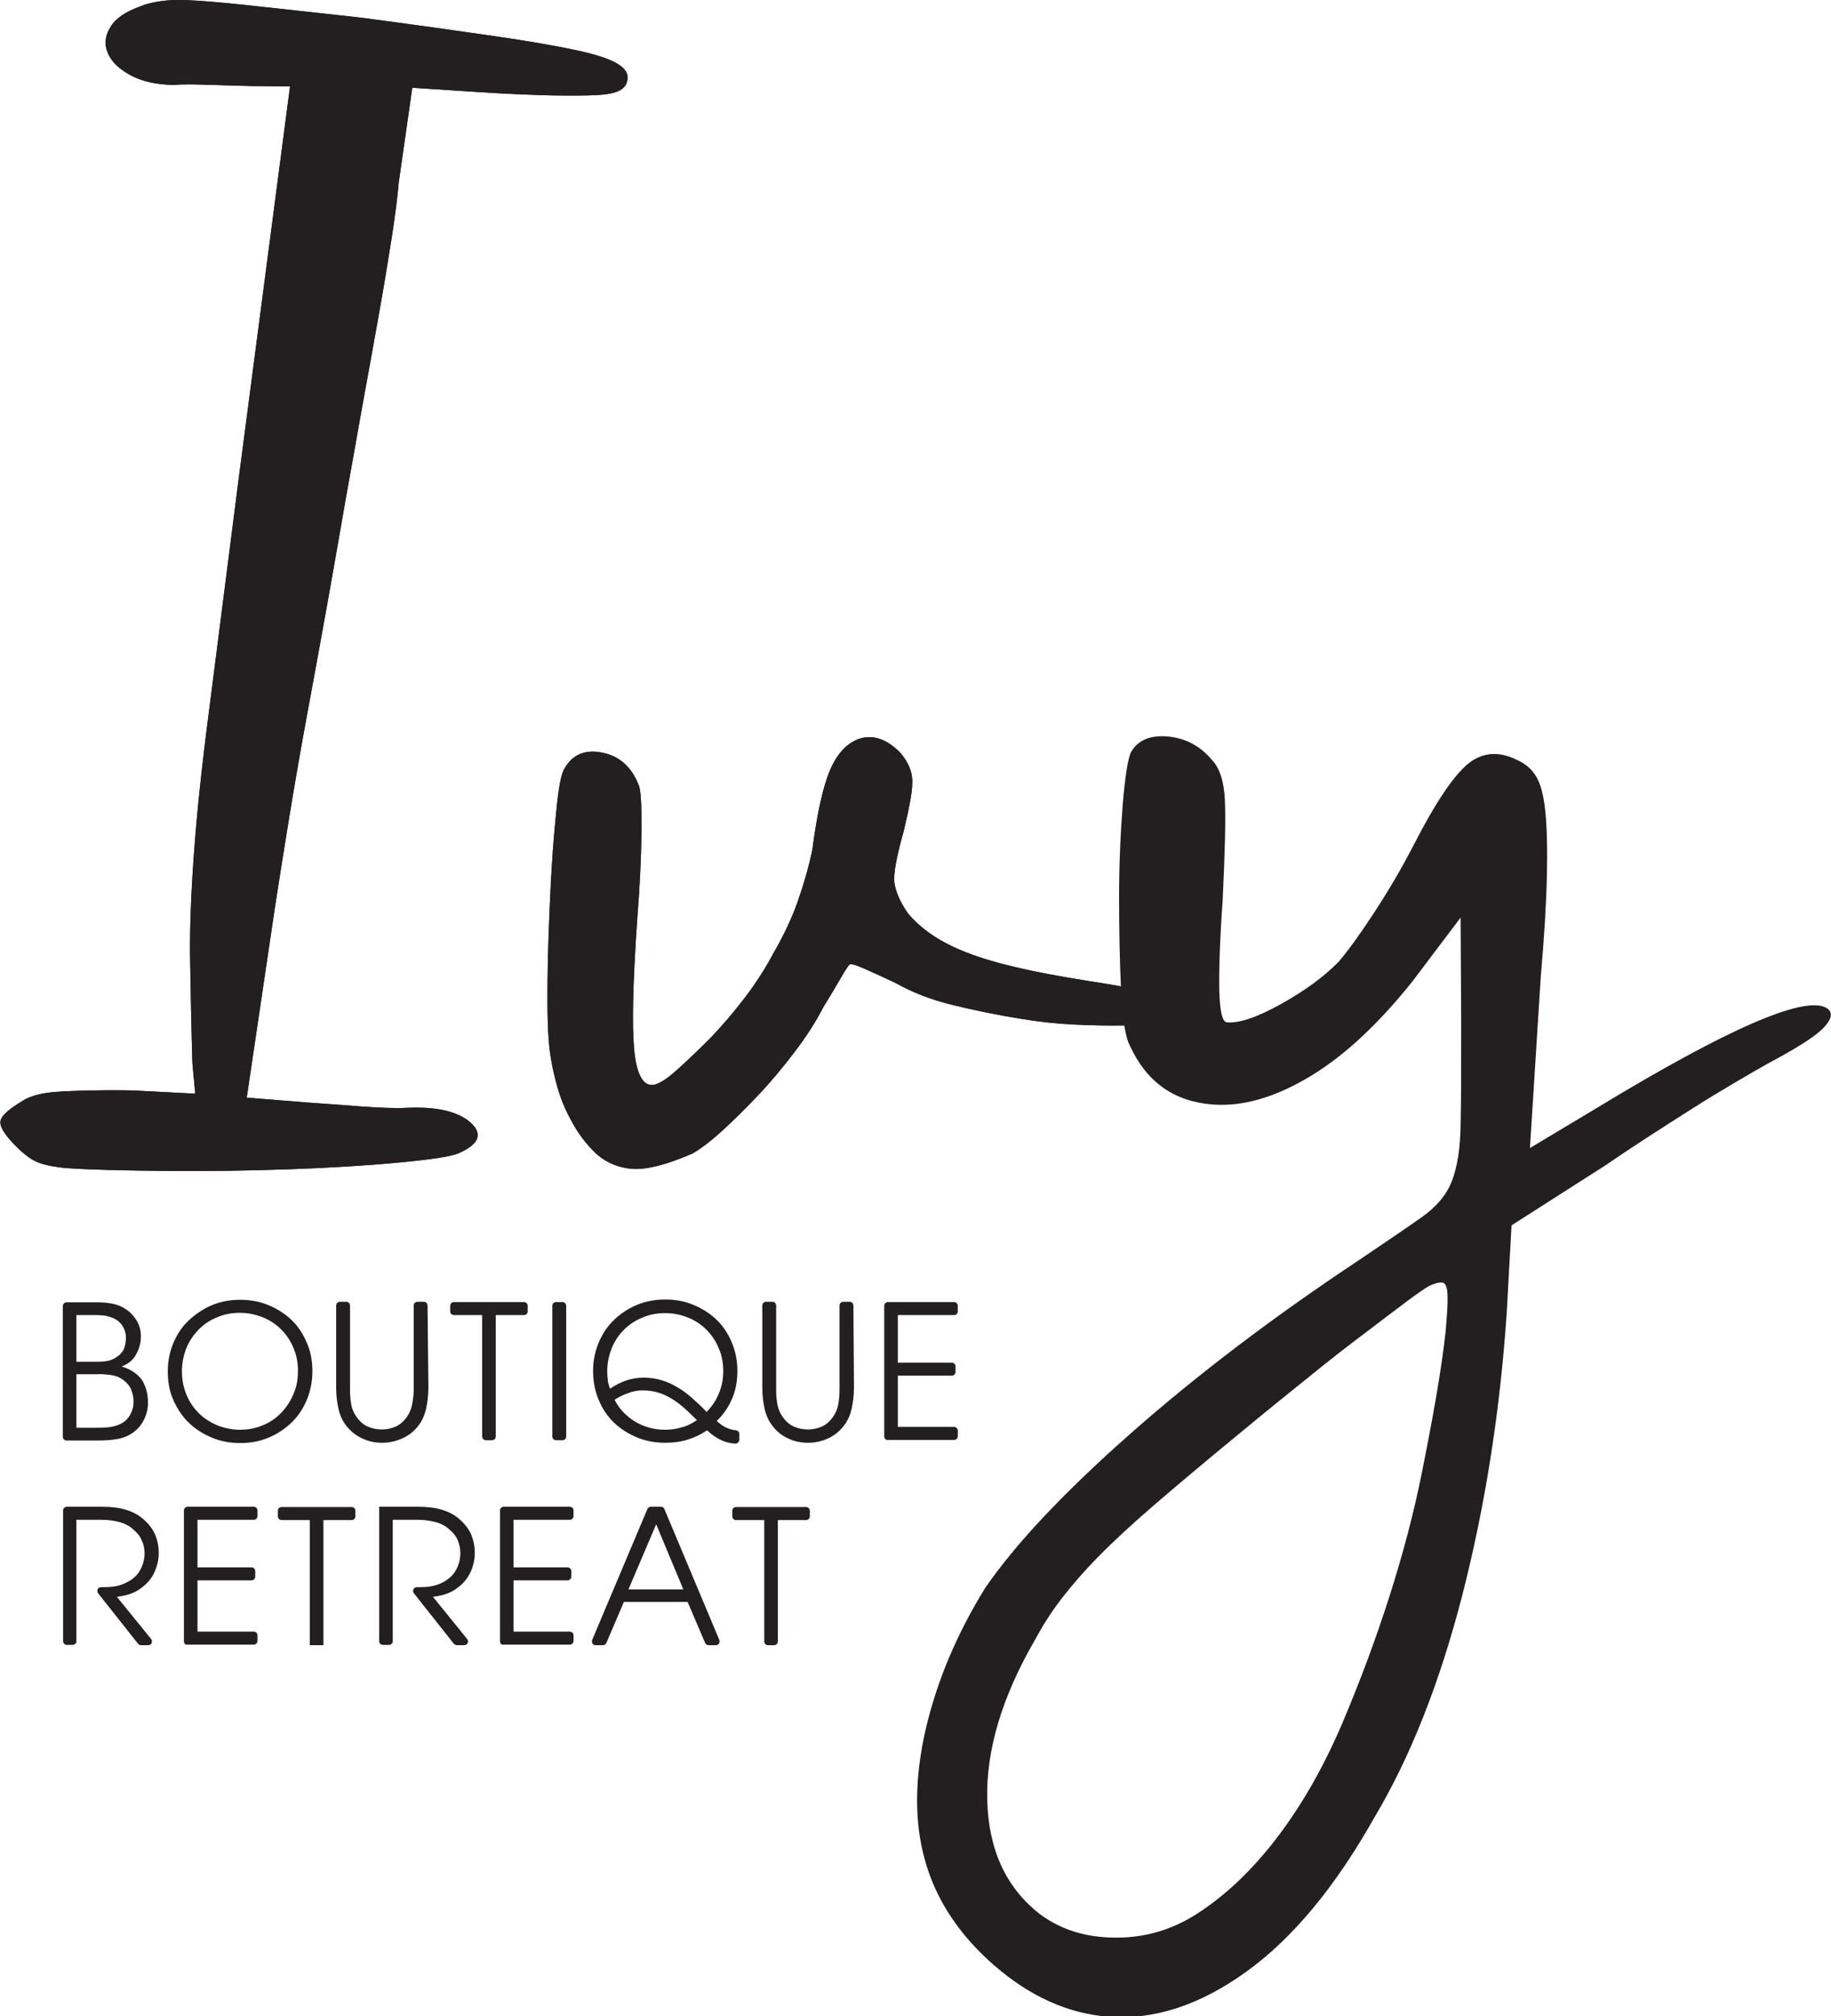
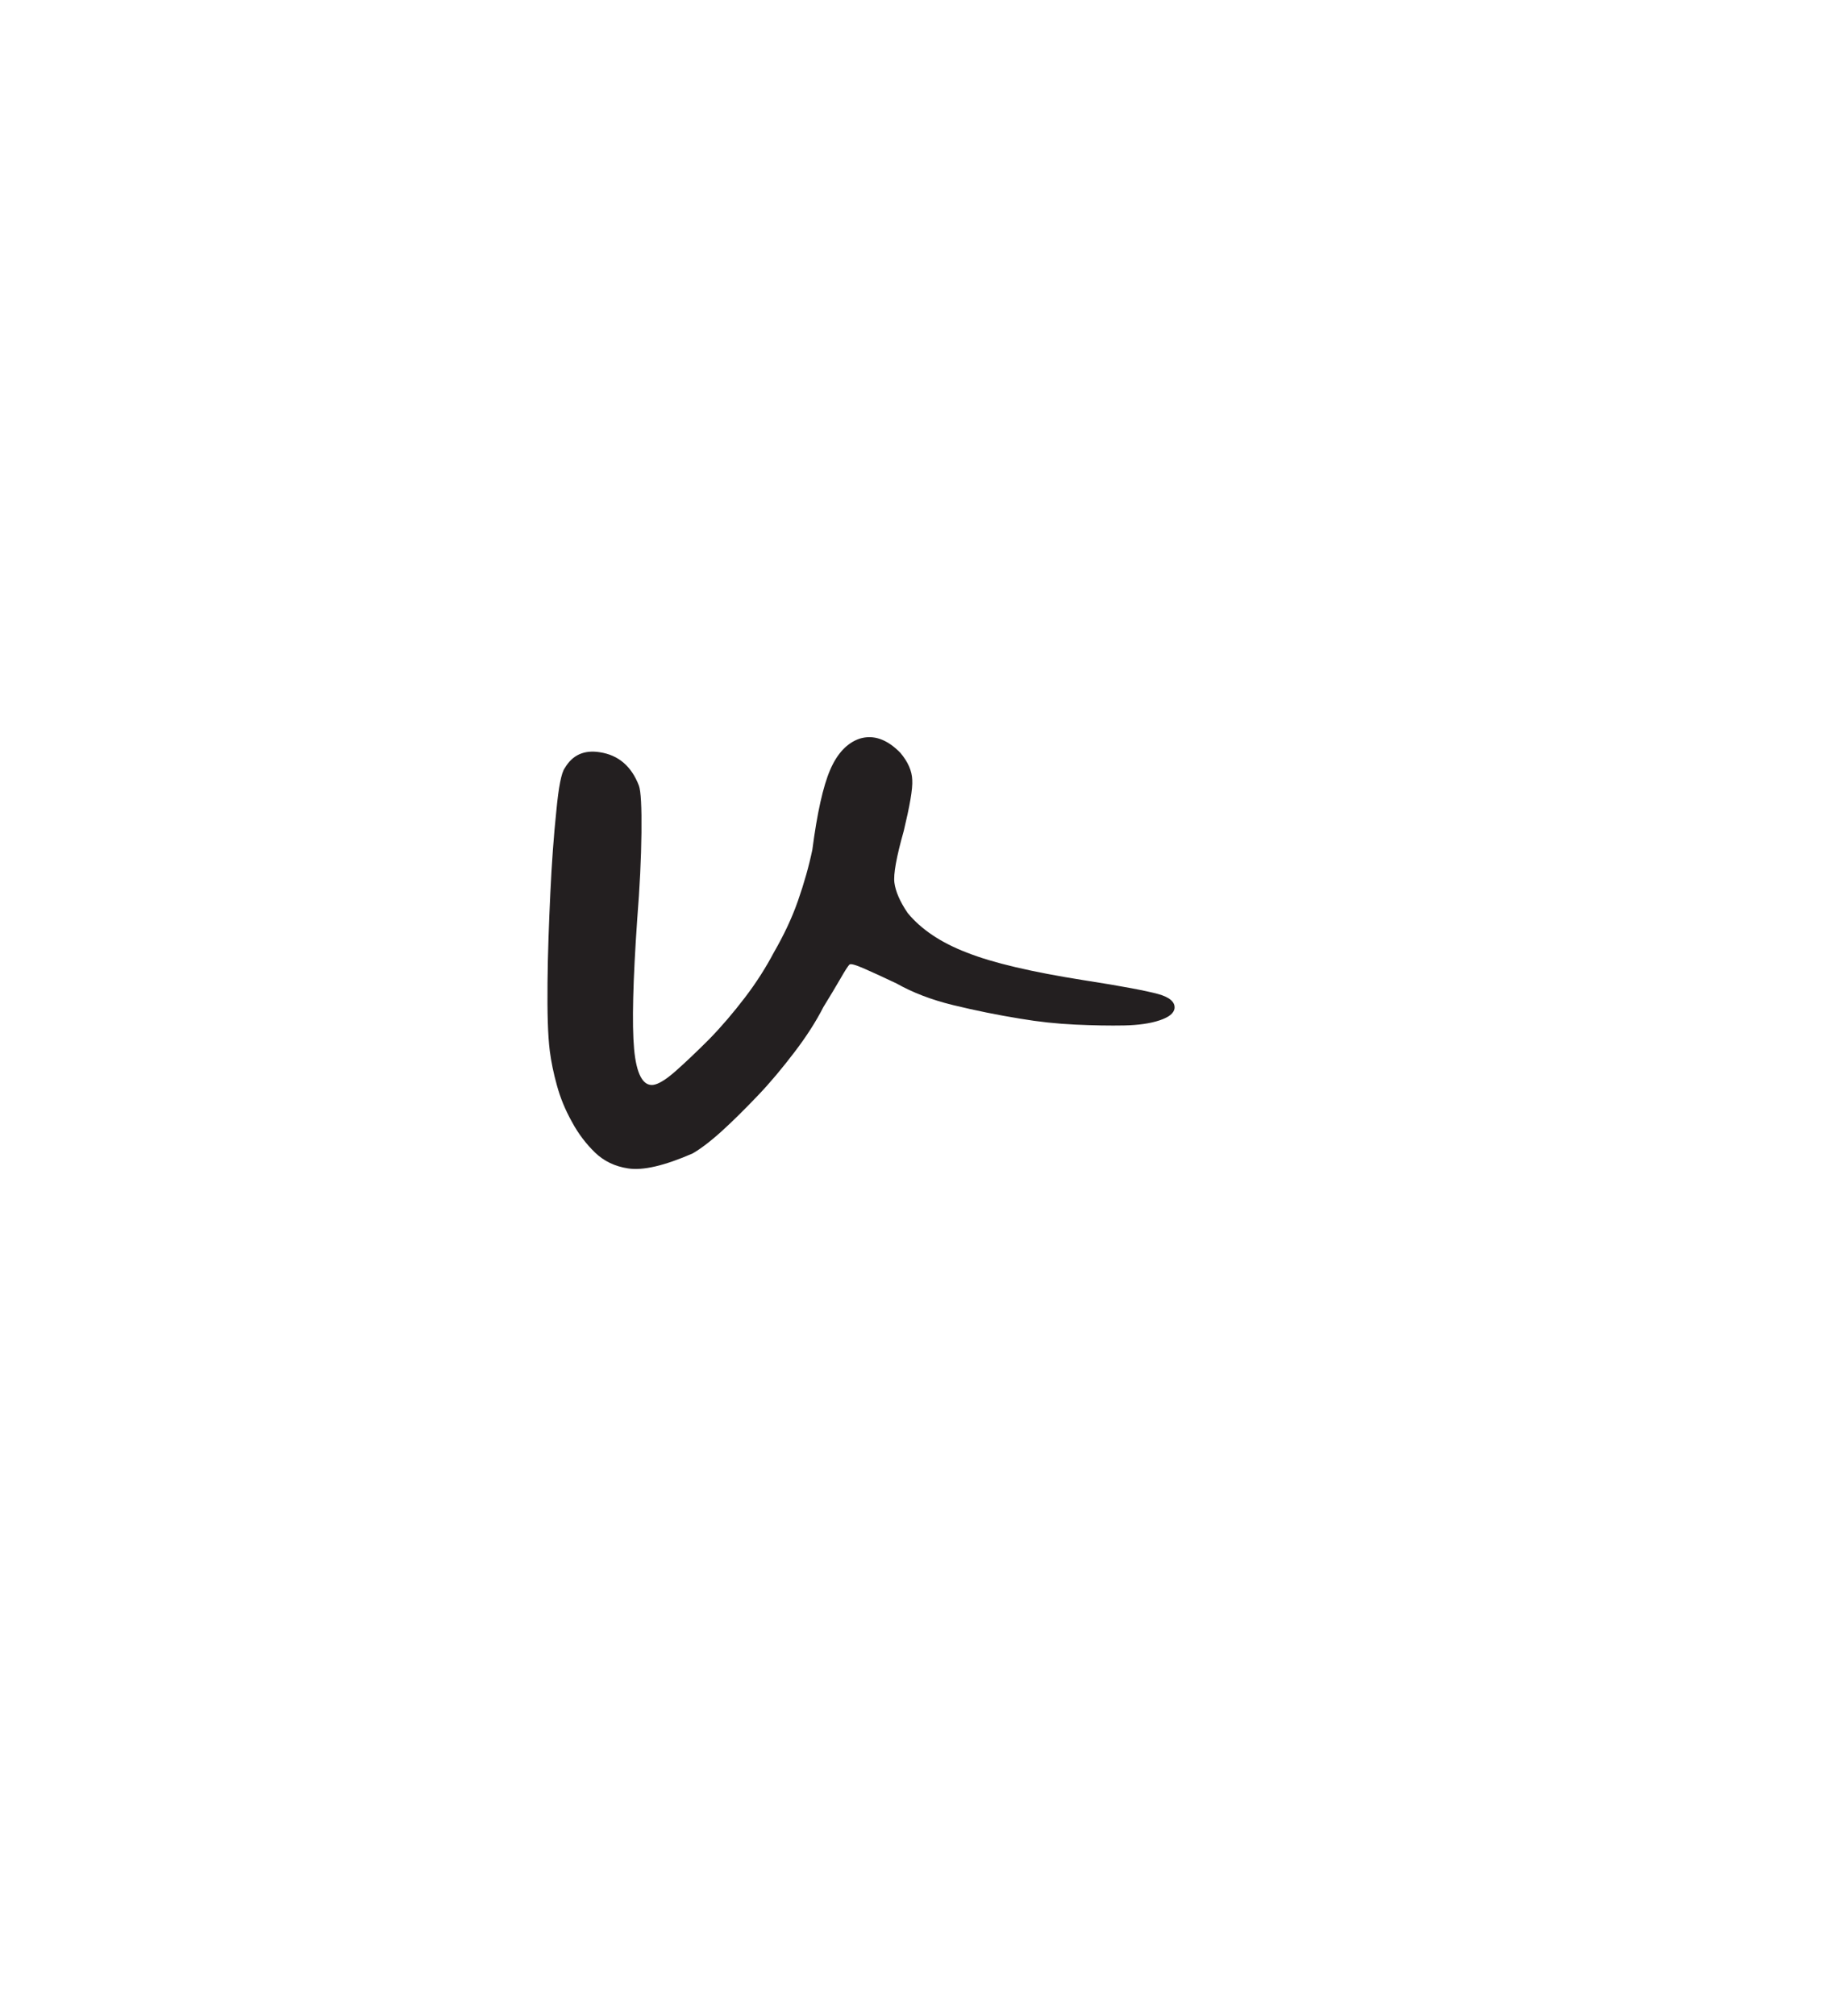
<svg xmlns="http://www.w3.org/2000/svg" id="Layer_1" x="0px" y="0px" viewBox="0 0 647.1 712.1" style="enable-background:new 0 0 647.1 712.1;" xml:space="preserve">
  <style type="text/css">	.st0{fill:#231F20;}</style>
  <g>
-     <path class="st0" d="M122.1,176.7c-1.9,11-4,23-6.3,35.9s-4.7,25.9-7.1,38.9c-2.4,13-4.6,25.6-6.6,37.9s-3.7,23-5.1,32.2l-9.8,66.1  l21.2,1.7c5.9,0.4,12.3,0.9,19.1,1.4s12.2,0.7,16.2,0.5c10.7-0.5,18.2,1.3,22.6,5.2c4.4,4,3.1,7.5-3.9,10.7  c-2.5,1.2-9.5,2.3-21.2,3.4c-11.7,1.1-24.7,1.9-39.2,2.4c-14.5,0.5-28.4,0.7-41.9,0.6c-13.5-0.1-33.7-0.5-39.2-1.3  c-3.7-0.5-6.5-1.2-8.5-2.2c-2-1-4.1-2.6-6.3-4.8c-4.4-4.3-6.4-7.5-5.9-9.5c0.5-2,3.2-4.2,8-7.1c2.4-1.5,6.1-2.6,11.2-3  c5.1-0.5,21.7-0.8,28.5-0.5l21.1,1.1L68,375.5c-0.4-13.1-0.6-25.1-0.8-36s0.3-23.4,1.3-37.4c1-14.1,2.8-31.4,5.5-52  c2.6-20.6,6.1-47.5,10.3-80.6l18.2-139l-13.5-0.1c-3.6-0.1-8.2-0.2-13.9-0.4S65,29.7,61.4,30C55.1,29.9,50,28.7,46,26.5  s-6.7-4.8-7.9-7.8c-1.3-3-1-6,0.9-9.1c1.8-3.1,5.5-5.6,11-7.5c2.1-0.9,4.7-1.4,7.7-1.8S65-0.1,70.7,0.3c5.7,0.4,13,1.1,21.9,2.1  s20.5,2.2,34.7,3.8c18.9,2.5,34.6,4.7,47,6.5s22.2,3.5,29.2,5c7,1.5,11.9,3.1,14.7,4.8s4,3.6,3.5,5.8c-0.2,1.5-1,2.7-2.6,3.6  s-4.4,1.5-8.4,1.7s-9.4,0.2-16.1,0.1c-6.8-0.2-15.4-0.5-25.8-1.2L145.7,31l-4.8,33.6c-0.4,4.8-1.2,11.3-2.5,19.6  s-2.8,17.4-4.6,27.4c-1.8,10.1-3.7,20.7-5.8,32.1C126,155.1,124,166.1,122.1,176.7z" />
-     <path class="st0" d="M122.1,176.7c-1.9,11-4,23-6.3,35.9s-4.7,25.9-7.1,38.9c-2.4,13-4.6,25.6-6.6,37.9s-3.7,23-5.1,32.2l-9.8,66.1  l21.2,1.7c5.9,0.4,12.3,0.9,19.1,1.4s12.2,0.7,16.2,0.5c10.7-0.5,18.2,1.3,22.6,5.2c4.4,4,3.1,7.5-3.9,10.7  c-2.5,1.2-9.5,2.3-21.2,3.4c-11.7,1.1-24.7,1.9-39.2,2.4c-14.5,0.5-28.4,0.7-41.9,0.6c-13.5-0.1-33.7-0.5-39.2-1.3  c-3.7-0.5-6.5-1.2-8.5-2.2c-2-1-4.1-2.6-6.3-4.8c-4.4-4.3-6.4-7.5-5.9-9.5c0.5-2,3.2-4.2,8-7.1c2.4-1.5,6.1-2.6,11.2-3  c5.1-0.5,21.7-0.8,28.5-0.5l21.1,1.1L68,375.5c-0.4-13.1-0.6-25.1-0.8-36s0.3-23.4,1.3-37.4c1-14.1,2.8-31.4,5.5-52  c2.6-20.6,6.1-47.5,10.3-80.6l18.2-139l-13.5-0.1c-3.6-0.1-8.2-0.2-13.9-0.4S65,29.7,61.4,30C55.1,29.9,50,28.7,46,26.5  s-6.7-4.8-7.9-7.8c-1.3-3-1-6,0.9-9.1c1.8-3.1,5.5-5.6,11-7.5c2.1-0.9,4.7-1.4,7.7-1.8S65-0.1,70.7,0.3c5.7,0.4,13,1.1,21.9,2.1  s20.5,2.2,34.7,3.8c18.9,2.5,34.6,4.7,47,6.5s22.2,3.5,29.2,5c7,1.5,11.9,3.1,14.7,4.8s4,3.6,3.5,5.8c-0.2,1.5-1,2.7-2.6,3.6  s-4.4,1.5-8.4,1.7s-9.4,0.2-16.1,0.1c-6.8-0.2-15.4-0.5-25.8-1.2L145.7,31l-4.8,33.6c-0.4,4.8-1.2,11.3-2.5,19.6  s-2.8,17.4-4.6,27.4c-1.8,10.1-3.7,20.7-5.8,32.1C126,155.1,124,166.1,122.1,176.7z" />
    <path class="st0" d="M382.9,346.2c13.6,2.1,22.4,3.8,26.4,4.9c4,1.1,6,2.8,5.8,5c-0.2,1.8-2,3.2-5.3,4.3c-3.3,1.1-7.5,1.7-12.5,1.8  c-5,0.1-10.8,0-17.3-0.3c-6.5-0.3-13-1-19.5-2.1c-8-1.3-15.9-2.9-23.7-4.8c-7.8-1.9-14.4-4.5-19.9-7.6c-4.4-2.1-8.1-3.8-11.3-5.2  c-3.2-1.4-4.9-1.9-5.4-1.5c-0.4,0.4-1.5,2-3.2,5c-1.7,2.9-3.7,6.3-6,10c-2.6,5.1-6,10.4-10.2,15.9c-4.2,5.5-8.5,10.7-13,15.4  s-8.8,9-12.9,12.7c-4.1,3.7-7.5,6.2-10.1,7.7c-10.1,4.4-17.6,6.1-22.8,5.3c-4.7-0.7-8.6-2.6-11.7-5.6s-5.9-6.6-8.2-10.9  c-2.4-4.3-4.1-8.5-5.3-12.9c-1.2-4.3-2-8.3-2.5-12.1c-0.7-5.6-0.9-13.6-0.8-24.1c0.1-10.5,0.5-21.1,1-31.7s1.2-20.3,2.1-28.8  c0.8-8.6,1.8-13.7,3-15.3c2.7-4.6,6.8-6.5,12.4-5.6c6.6,1,11.2,5,13.8,11.8c0.7,1.9,1,7.5,0.9,16.6c-0.1,9.1-0.6,19.4-1.5,30.6  c-1.5,21.7-1.9,37-1.1,45.8c0.8,8.8,3.1,13.1,6.7,12.7c1.8-0.2,4.5-1.8,8-4.9c3.5-3.1,7.4-6.8,11.8-11.2c4.3-4.4,8.5-9.3,12.7-14.8  s7.5-10.8,10.2-15.9c3.4-5.9,6.3-11.9,8.5-18.2c2.2-6.3,3.9-12.3,5.1-18.1c1.7-13,3.8-22.4,6.3-28.2c2.5-5.8,6-9.5,10.4-11  c4.9-1.5,9.7,0.2,14.4,5c2.7,3.2,4.1,6.4,4.2,9.6c0.2,3.2-0.9,9.2-3,18c-2.6,9.2-3.7,15.3-3.3,18.3s1.9,6.6,4.7,10.7  c4.8,5.8,11.8,10.5,21,14C350.9,340.1,364.6,343.3,382.9,346.2" />
-     <path class="st0" d="M382.9,346.2c13.6,2.1,22.4,3.8,26.4,4.9c4,1.1,6,2.8,5.8,5c-0.2,1.8-2,3.2-5.3,4.3c-3.3,1.1-7.5,1.7-12.5,1.8  c-5,0.1-10.8,0-17.3-0.3c-6.5-0.3-13-1-19.5-2.1c-8-1.3-15.9-2.9-23.7-4.8c-7.8-1.9-14.4-4.5-19.9-7.6c-4.4-2.1-8.1-3.8-11.3-5.2  c-3.2-1.4-4.9-1.9-5.4-1.5c-0.4,0.4-1.5,2-3.2,5c-1.7,2.9-3.7,6.3-6,10c-2.6,5.1-6,10.4-10.2,15.9c-4.2,5.5-8.5,10.7-13,15.4  s-8.8,9-12.9,12.7c-4.1,3.7-7.5,6.2-10.1,7.7c-10.1,4.4-17.6,6.1-22.8,5.3c-4.7-0.7-8.6-2.6-11.7-5.6s-5.9-6.6-8.2-10.9  c-2.4-4.3-4.1-8.5-5.3-12.9c-1.2-4.3-2-8.3-2.5-12.1c-0.7-5.6-0.9-13.6-0.8-24.1c0.1-10.5,0.5-21.1,1-31.7s1.2-20.3,2.1-28.8  c0.8-8.6,1.8-13.7,3-15.3c2.7-4.6,6.8-6.5,12.4-5.6c6.6,1,11.2,5,13.8,11.8c0.7,1.9,1,7.5,0.9,16.6c-0.1,9.1-0.6,19.4-1.5,30.6  c-1.5,21.7-1.9,37-1.1,45.8c0.8,8.8,3.1,13.1,6.7,12.7c1.8-0.2,4.5-1.8,8-4.9c3.5-3.1,7.4-6.8,11.8-11.2c4.3-4.4,8.5-9.3,12.7-14.8  s7.5-10.8,10.2-15.9c3.4-5.9,6.3-11.9,8.5-18.2c2.2-6.3,3.9-12.3,5.1-18.1c1.7-13,3.8-22.4,6.3-28.2c2.5-5.8,6-9.5,10.4-11  c4.9-1.5,9.7,0.2,14.4,5c2.7,3.2,4.1,6.4,4.2,9.6c0.2,3.2-0.9,9.2-3,18c-2.6,9.2-3.7,15.3-3.3,18.3s1.9,6.6,4.7,10.7  c4.8,5.8,11.8,10.5,21,14C350.9,340.1,364.6,343.3,382.9,346.2z" />
-     <path class="st0" d="M508.6,487.1c1.4-8.9,2.3-15.7,2.6-20.5c0.4-4.7,0.5-8.2,0.3-10.3c-0.2-2.1-0.8-3.2-1.9-3.3s-2.6,0.3-4.5,1.2  c-1,0.5-3.5,2.2-7.7,5.3c-4.1,3.1-9.2,6.9-15.2,11.5c-6,4.5-12.8,9.8-20.3,15.9c-7.5,6-15.4,12.4-23.6,19.2  c-12.3,10.1-22.4,18.6-30.3,25.4c-7.9,6.8-14.5,12.9-19.8,18.3c-5.3,5.4-9.7,10.5-13.3,15.2s-6.7,9.7-9.4,14.7  c-11.4,19.8-17,38.4-16.6,55.9c0.4,17.5,6.5,31,18.5,40.4c6.3,4.7,13.7,7.5,22.4,8.2c12.4,1,23.8-1.9,34.1-8.8  c10.3-6.8,19.7-16,28.3-27.5s16-24.7,22.3-39.5c6.3-14.9,11.8-29.7,16.5-44.4s8.5-29,11.3-42.8  C505.1,507.3,507.2,495.9,508.6,487.1 M646.4,356.7c1.4,1.7,0.5,4-2.6,7c-3.1,2.9-9.5,6.9-19.1,12c-3.3,1.9-7.4,4.2-12.1,7  s-9.7,5.8-14.9,9.1s-10.5,6.7-15.9,10.2c-5.4,3.5-10.2,6.7-14.4,9.6l-33.2,21.2l-1.7,30.9c-2.4,35.3-7.7,68.5-15.7,99.7  c-8,31.1-18.4,57.3-31.1,78.6c-13.7,24.3-28.7,42.5-45.2,54.4c-16.5,11.9-32.8,17.2-49,15.9c-14-1.1-27.4-7.1-39.9-17.9  s-20.8-23.3-24.7-37.3c-3.8-13.5-3.7-28.9,0.2-46.1c4-17.2,11-33.8,21-50c10.7-15.6,27.8-33.8,51.5-54.7  c23.7-20.9,50.5-41.2,80.5-61.1c9.8-6.6,17.3-11.7,22.4-15.3c5.1-3.6,8.7-7.8,10.6-12.7c1.9-4.9,3-11.5,3.1-20  c0.2-8.5,0.2-20.6,0.2-36.5l-0.2-36.6l-17,22.5c-11.9,14.9-23.9,26.2-36.2,33.6s-23.9,10.8-34.7,9.9c-13.5-1.1-23.1-8-28.9-20.6  c-1.6-2.8-2.7-9.4-3.2-19.7c-0.5-10.4-0.7-21.4-0.7-33c0-11.6,0.5-22.6,1.3-32.9c0.9-10.3,1.9-16.4,3-18.4c2.4-4,6.5-5.8,12.5-5.4  c6.5,0.5,11.8,3.3,16.1,8.4c2.7,2.9,4.2,7.6,4.5,14.3s0,18.4-0.8,35.3c-1,13.7-1.3,24.3-1.2,31.7c0.2,7.4,1.1,11.2,2.7,11.3  c4.3,0.4,10.7-1.8,19-6.4s15.2-9.6,20.5-15c3-3.5,7.2-9.2,12.5-17.3s10-16.1,14.2-24.3c7.6-14.8,14-24.2,19-28.3  c5-4.1,10.8-4.6,17.3-1.4c2.9,1.3,5.2,3.2,6.7,5.7c1.6,2.5,2.7,6.6,3.3,12.2c0.6,5.6,0.8,13.2,0.6,22.7c-0.2,9.5-0.9,21.6-2.2,36.4  l-3.8,60.1l32.7-19.6C616.1,360.6,640.5,350.9,646.4,356.7z" />
-     <path class="st0" d="M274.9,536.9v42.9c0,0.7-0.6,1.3-1.3,1.3h-2.2c-0.7,0-1.3-0.6-1.3-1.3v-42.9h-10c-0.7,0-1.3-0.6-1.3-1.3v-2  c0-0.7,0.6-1.3,1.3-1.3h24.8c0.7,0,1.3,0.6,1.3,1.3v2c0,0.7-0.6,1.3-1.3,1.3H274.9z M249.2,580.3l-6.2-14.5h-22.5l-6.2,14.5  c-0.2,0.5-0.7,0.8-1.2,0.8h-2.6c-0.5,0-0.9-0.2-1.1-0.6s-0.3-0.8-0.1-1.3l19.5-46.2c0.2-0.5,0.7-0.8,1.2-0.8h3.6  c0.6,0,1,0.3,1.2,0.8l19.4,46.2c0.2,0.4,0.1,0.9-0.1,1.3c-0.3,0.4-0.6,0.6-1.1,0.6h-2.6C249.9,581.1,249.4,580.8,249.2,580.3z   M231.9,538.4L231.9,538.4l-9.8,23h19.4L231.9,538.4z M176.7,579.7v-46.2c0-0.7,0.6-1.3,1.3-1.3h23.4c0.7,0,1.3,0.6,1.3,1.3v2  c0,0.7-0.6,1.3-1.3,1.3h-19.9v16.8h19.1c0.7,0,1.3,0.6,1.3,1.3v2c0,0.7-0.6,1.3-1.3,1.3h-19.1v18.1h19.9c0.7,0,1.3,0.6,1.3,1.3v2  c0,0.7-0.6,1.3-1.3,1.3H178C177.3,581.1,176.7,580.5,176.7,579.7z M167.8,548.4c0,2.2-0.4,4.3-1.3,6.4s-2.2,3.9-4,5.4  c-1.3,1.1-2.7,2-4.3,2.6c-1.6,0.6-3.3,1-5.2,1.2l12.1,14.9c0.3,0.4,0.4,0.9,0.2,1.4c-0.2,0.5-0.7,0.8-1.2,0.8h-2.6  c-0.4,0-0.8-0.2-1.1-0.5l-14.1-17.8c-0.3-0.4-0.4-0.9-0.2-1.4c0.2-0.5,0.7-0.8,1.2-0.8h1c2.3,0,4.3-0.2,6-0.8  c1.7-0.5,3.3-1.4,4.7-2.6c1.3-1.1,2.2-2.5,2.8-4c0.6-1.5,0.9-3.1,0.9-4.6s-0.3-3-0.9-4.5c-0.6-1.5-1.6-2.7-3-3.9  c-1.4-1.3-3.1-2.1-4.9-2.6c-1.9-0.5-4-0.8-6.3-0.8h-8.8v42.9c0,0.7-0.6,1.3-1.3,1.3h-2.2c-0.7,0-1.3-0.6-1.3-1.3v-47.5h13.7  c3.1,0,5.9,0.3,8.3,1c2.4,0.7,4.6,1.8,6.5,3.5c1.8,1.6,3.2,3.4,4.1,5.5C167.4,544.2,167.8,546.3,167.8,548.4z M114.3,536.9v44.2  h-4.8v-44.2h-10c-0.7,0-1.3-0.6-1.3-1.3v-2c0-0.7,0.6-1.3,1.3-1.3h24.8c0.7,0,1.3,0.6,1.3,1.3v2c0,0.7-0.6,1.3-1.3,1.3H114.3z   M65,579.7v-46.2c0-0.7,0.6-1.3,1.3-1.3h23.4c0.7,0,1.3,0.6,1.3,1.3v2c0,0.7-0.6,1.3-1.3,1.3H69.8v16.8h19.1c0.7,0,1.3,0.6,1.3,1.3  v2c0,0.7-0.6,1.3-1.3,1.3H69.8v18.1h19.9c0.7,0,1.3,0.6,1.3,1.3v2c0,0.7-0.6,1.3-1.3,1.3H66.3C65.6,581.1,65,580.5,65,579.7z   M56.1,548.4c0,2.2-0.4,4.3-1.3,6.4c-0.8,2.1-2.2,3.9-4,5.4c-1.3,1.1-2.7,2-4.3,2.6s-3.3,1-5.2,1.2l12.1,14.9  c0.3,0.4,0.4,0.9,0.2,1.4c-0.2,0.5-0.7,0.8-1.2,0.8h-2.6c-0.4,0-0.8-0.2-1-0.5l-14.1-17.8c-0.3-0.4-0.4-0.9-0.2-1.4  c0.2-0.5,0.7-0.8,1.2-0.8h1c2.3,0,4.3-0.2,6-0.8s3.3-1.4,4.7-2.6c1.3-1.1,2.2-2.5,2.8-4c0.6-1.5,0.9-3.1,0.9-4.6s-0.3-3-1-4.5  c-0.6-1.5-1.6-2.7-3-3.9c-1.4-1.3-3.1-2.1-4.9-2.6c-1.9-0.5-4-0.8-6.3-0.8H27v42.9c0,0.7-0.6,1.3-1.3,1.3h-2.1  c-0.7,0-1.3-0.6-1.3-1.3v-46.2c0-0.7,0.6-1.3,1.3-1.3h12.4c3.1,0,5.9,0.3,8.3,1c2.4,0.7,4.6,1.8,6.5,3.5c1.8,1.6,3.2,3.4,4.1,5.5  C55.7,544.2,56.1,546.3,56.1,548.4z M312.5,507.4v-46.2c0-0.7,0.6-1.3,1.3-1.3h23.4c0.7,0,1.3,0.6,1.3,1.3v2c0,0.7-0.6,1.3-1.3,1.3  h-19.9v16.8h19.1c0.7,0,1.3,0.6,1.3,1.3v2c0,0.7-0.6,1.3-1.3,1.3h-19.1v18.1h19.9c0.7,0,1.3,0.6,1.3,1.3v2c0,0.7-0.6,1.3-1.3,1.3  h-23.4C313.1,508.7,312.5,508.1,312.5,507.4z M301.8,490.1c0,2.6-0.3,5.1-0.8,7.4c-0.5,2.3-1.4,4.3-2.7,6c-1.5,2-3.4,3.5-5.5,4.5  c-2.2,1-4.6,1.6-7.2,1.6s-5-0.5-7.2-1.6c-2.2-1-4-2.5-5.5-4.5c-1.3-1.7-2.2-3.7-2.7-6s-0.8-4.8-0.8-7.4v-29c0-0.7,0.6-1.3,1.3-1.3  h2.3c0.7,0,1.3,0.6,1.3,1.3v30c0,1.9,0.2,3.7,0.5,5.3c0.4,1.6,1,3,1.9,4.2c1,1.4,2.2,2.5,3.7,3.2c1.5,0.7,3.2,1.1,5.1,1.1  s3.6-0.4,5.1-1.1s2.7-1.8,3.7-3.2c0.9-1.3,1.6-2.7,1.9-4.3s0.5-3.4,0.5-5.3v-29.9c0-0.7,0.6-1.3,1.3-1.3h2.3c0.7,0,1.3,0.6,1.3,1.3  L301.8,490.1L301.8,490.1z M259.9,509.9c-1.8-0.1-3.4-0.5-4.7-1.1c-1.7-0.7-3.5-1.9-5.3-3.6c-2.1,1.4-4.3,2.5-6.9,3.3  c-2.5,0.8-5.2,1.1-7.9,1.1c-3.6,0-6.9-0.6-10-1.9s-5.8-3-8.1-5.2s-4.1-4.9-5.4-8s-2-6.5-2-10.2c0-3.7,0.7-7,2-10.1s3.1-5.8,5.4-8  s5-4,8.1-5.3c3.1-1.3,6.4-1.9,10-1.9s6.9,0.6,10,1.9s5.8,3,8.1,5.2s4.1,4.9,5.4,8c1.3,3.1,2,6.4,2,10.1c0,3.6-0.6,6.9-1.9,9.9  c-1.3,3-3.1,5.6-5.4,7.8c1.2,1.1,2.4,2,3.7,2.5c0.9,0.4,2,0.7,3.1,0.8c0.7,0.1,1.2,0.6,1.2,1.3v1.9c0,0.4-0.1,0.7-0.4,1  C260.6,509.8,260.3,509.9,259.9,509.9z M255.6,484.3c0-2.9-0.5-5.7-1.6-8.1c-1-2.5-2.5-4.7-4.3-6.5s-4-3.3-6.5-4.3  c-2.5-1-5.2-1.6-8.1-1.6c-2.9,0-5.6,0.5-8.1,1.6c-2.5,1-4.7,2.5-6.5,4.3c-1.9,1.9-3.3,4-4.3,6.5c-1,2.5-1.6,5.2-1.6,8.2  c0,1.1,0.1,2.1,0.2,3.1s0.4,2,0.8,3c1.6-1.1,3.5-2.1,5.4-2.8c2-0.7,4.1-1.1,6.4-1.1s4.4,0.3,6.4,0.9c2,0.6,3.8,1.4,5.6,2.5  c1.8,1,3.5,2.3,5.2,3.8c1.7,1.5,3.4,3.1,5.1,4.9c1.8-1.8,3.3-3.9,4.3-6.4C255.1,489.8,255.6,487.1,255.6,484.3z M246.3,501.6  c-1.5-1.5-3-2.9-4.4-4.2c-1.4-1.2-2.9-2.4-4.4-3.3c-1.5-0.9-3.1-1.7-4.8-2.2c-1.7-0.5-3.5-0.8-5.5-0.8c-1.8,0-3.6,0.3-5.3,1  c-1.7,0.6-3.3,1.4-4.7,2.3c1.6,3.2,4.1,5.8,7.2,7.7c3.2,1.9,6.7,2.9,10.7,2.9c2.1,0,4.1-0.3,6-0.9  C243,503.6,244.7,502.7,246.3,501.6z M195.2,507.4v-46.2c0-0.7,0.6-1.3,1.3-1.3h2.3c0.7,0,1.3,0.6,1.3,1.3v46.2  c0,0.7-0.6,1.3-1.3,1.3h-2.3C195.8,508.7,195.2,508.1,195.2,507.4z M175.2,464.5v42.9c0,0.7-0.6,1.3-1.3,1.3h-2.2  c-0.7,0-1.3-0.6-1.3-1.3v-42.9h-10c-0.7,0-1.3-0.6-1.3-1.3v-2c0-0.7,0.6-1.3,1.3-1.3h24.8c0.7,0,1.3,0.6,1.3,1.3v2  c0,0.7-0.6,1.3-1.3,1.3L175.2,464.5L175.2,464.5z M151.4,490.1c0,2.6-0.3,5.1-0.8,7.4c-0.5,2.3-1.4,4.3-2.7,6  c-1.5,2-3.4,3.5-5.6,4.5c-2.2,1-4.6,1.6-7.2,1.6c-2.6,0-5-0.5-7.2-1.6c-2.2-1-4-2.5-5.6-4.5c-1.3-1.7-2.2-3.7-2.7-6  s-0.8-4.8-0.8-7.4v-29c0-0.7,0.6-1.3,1.3-1.3h2.3c0.7,0,1.3,0.6,1.3,1.3v30c0,1.9,0.2,3.7,0.5,5.3c0.3,1.6,1,3,1.9,4.2  c1,1.4,2.2,2.5,3.7,3.2c1.5,0.7,3.2,1.1,5.1,1.1s3.6-0.4,5.1-1.1s2.7-1.8,3.7-3.2c0.9-1.3,1.6-2.7,1.9-4.3s0.6-3.4,0.6-5.3v-29.9  c0-0.7,0.6-1.3,1.3-1.3h2.3c0.7,0,1.3,0.6,1.3,1.3L151.4,490.1L151.4,490.1z M110.4,484.3c0,3.7-0.7,7.1-2,10.2  c-1.3,3.1-3.1,5.8-5.4,8s-5,4-8.1,5.3c-3.1,1.3-6.4,1.9-10,1.9c-3.6,0-6.9-0.6-10-1.9s-5.8-3-8.1-5.2s-4.1-4.9-5.5-8s-2-6.5-2-10.2  c0-3.7,0.7-7,2-10.1s3.1-5.8,5.5-8s5-4,8.1-5.3c3.1-1.3,6.4-1.9,10-1.9c3.6,0,6.9,0.6,10,1.9s5.8,3,8.1,5.2s4.1,4.9,5.4,8  C109.8,477.3,110.4,480.7,110.4,484.3z M105.3,484.3c0-3-0.5-5.7-1.6-8.2c-1-2.5-2.5-4.7-4.3-6.5c-1.8-1.8-4-3.3-6.5-4.3  c-2.5-1-5.2-1.6-8.1-1.6s-5.6,0.5-8.1,1.6c-2.5,1-4.7,2.5-6.5,4.3c-1.8,1.9-3.3,4-4.3,6.5c-1,2.5-1.6,5.3-1.6,8.2  c0,3,0.5,5.7,1.6,8.3c1,2.5,2.5,4.7,4.3,6.5c1.8,1.8,4,3.2,6.5,4.3c2.5,1,5.2,1.6,8.1,1.6s5.6-0.5,8.1-1.6c2.5-1,4.7-2.5,6.5-4.4  c1.8-1.9,3.3-4.1,4.3-6.6C104.8,490,105.3,487.3,105.3,484.3z M52.3,495.4c0,2-0.4,3.9-1.3,5.8c-0.9,1.9-2.1,3.4-3.7,4.6  s-3.4,2-5.4,2.4s-4.3,0.6-7,0.6H23.5c-0.7,0-1.3-0.6-1.3-1.3v-46.2c0-0.7,0.6-1.3,1.3-1.3h11.1c2.1,0,4,0.2,5.7,0.6  c1.7,0.4,3.2,1.1,4.6,2.1c1.4,1,2.5,2.3,3.5,3.9c0.9,1.6,1.4,3.4,1.4,5.4c0,2.3-0.6,4.4-1.7,6.4s-2.8,3.4-5,4.2v0.1  c3,0.9,5.3,2.4,7,4.6C51.5,489.5,52.3,492.2,52.3,495.4z M44.5,472.3c0-1.4-0.4-2.6-1.1-3.8s-1.7-2.1-2.9-2.7c-1-0.5-2-0.8-3-1  c-1-0.2-2.2-0.3-3.3-0.3H27V481h7c1.6,0,2.9-0.1,4-0.3c1-0.2,2.1-0.6,3.1-1.3c1.3-0.8,2.2-1.8,2.7-3  C44.3,475.2,44.5,473.8,44.5,472.3z M47.2,495.2c0-1.6-0.3-3.1-0.9-4.5s-1.7-2.6-3.2-3.6c-0.6-0.4-1.2-0.7-2-1  c-0.7-0.2-1.5-0.4-2.3-0.5c-0.8-0.1-1.6-0.1-2.4-0.2s-1.6,0-2.3,0H27v18.9h7.6c1.8,0,3.4-0.1,4.6-0.3c1.2-0.2,2.4-0.6,3.5-1.1  c1.4-0.7,2.5-1.8,3.3-3.2C46.8,498.3,47.2,496.8,47.2,495.2z" />
  </g>
</svg>